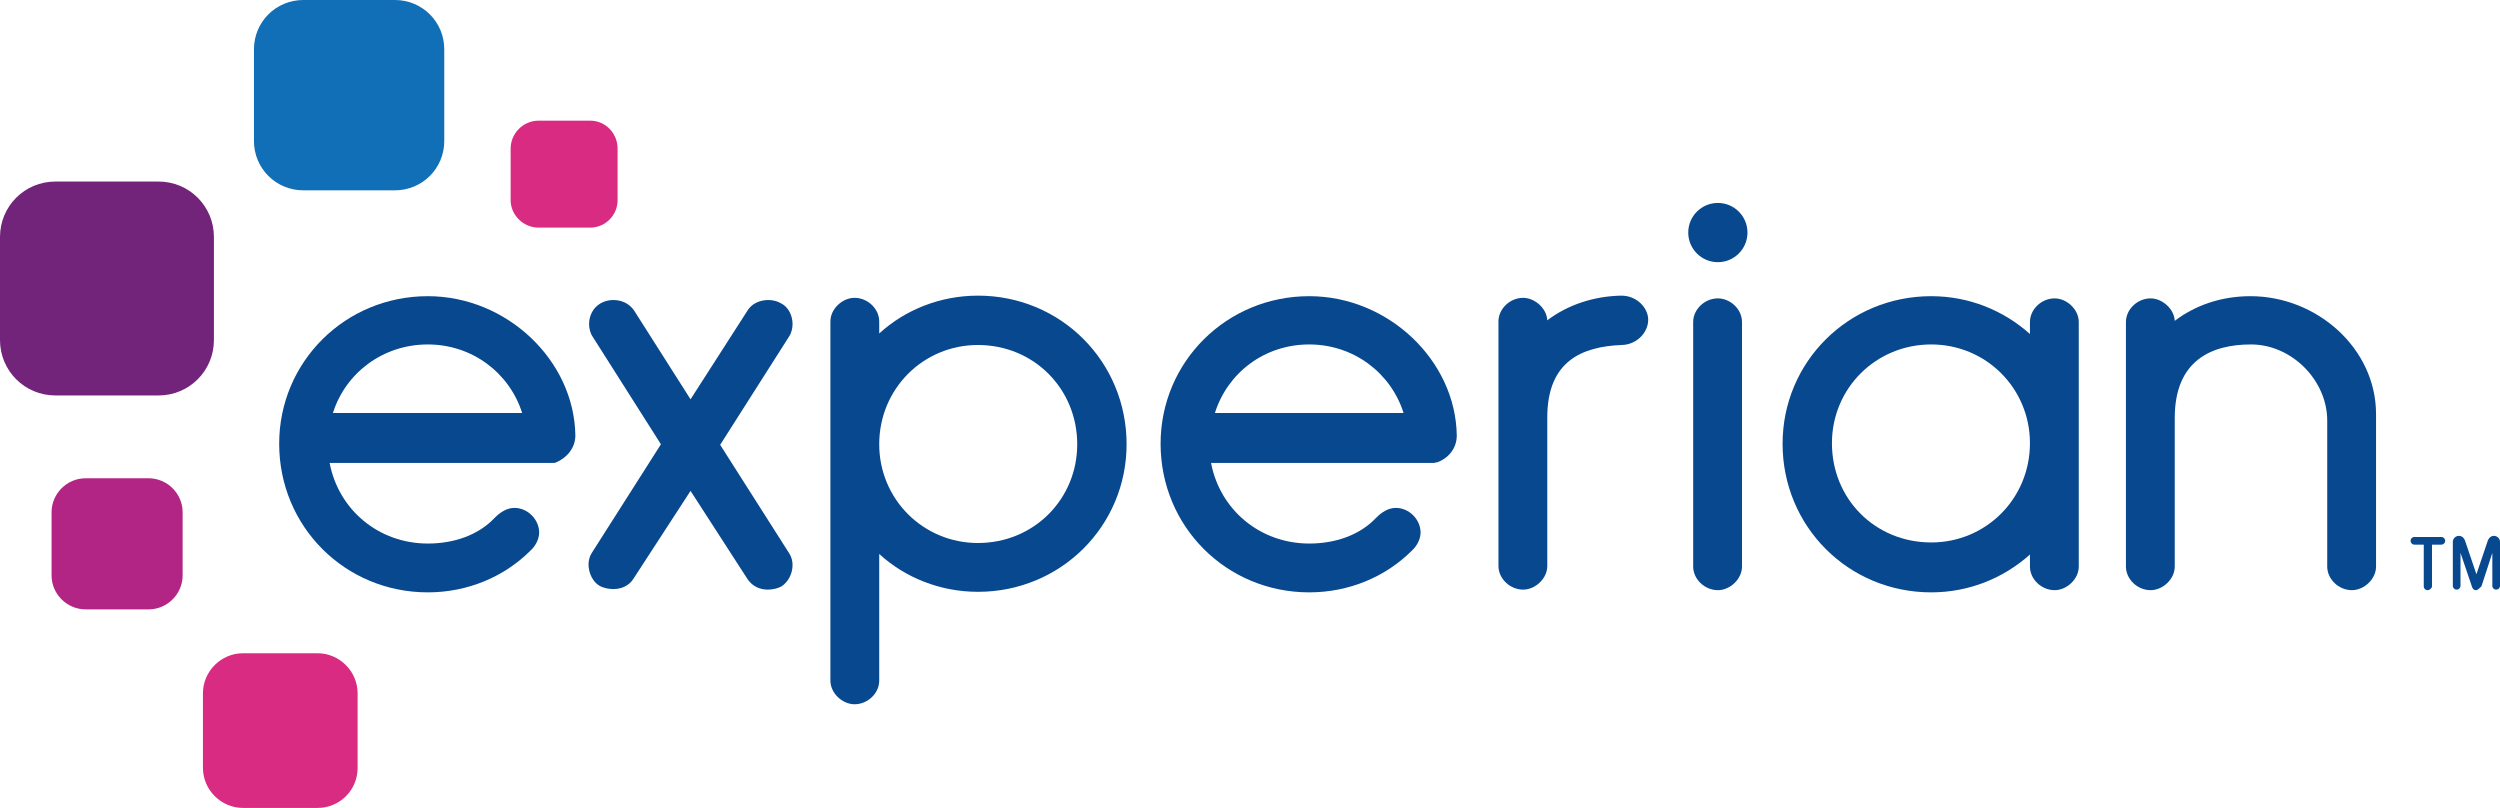
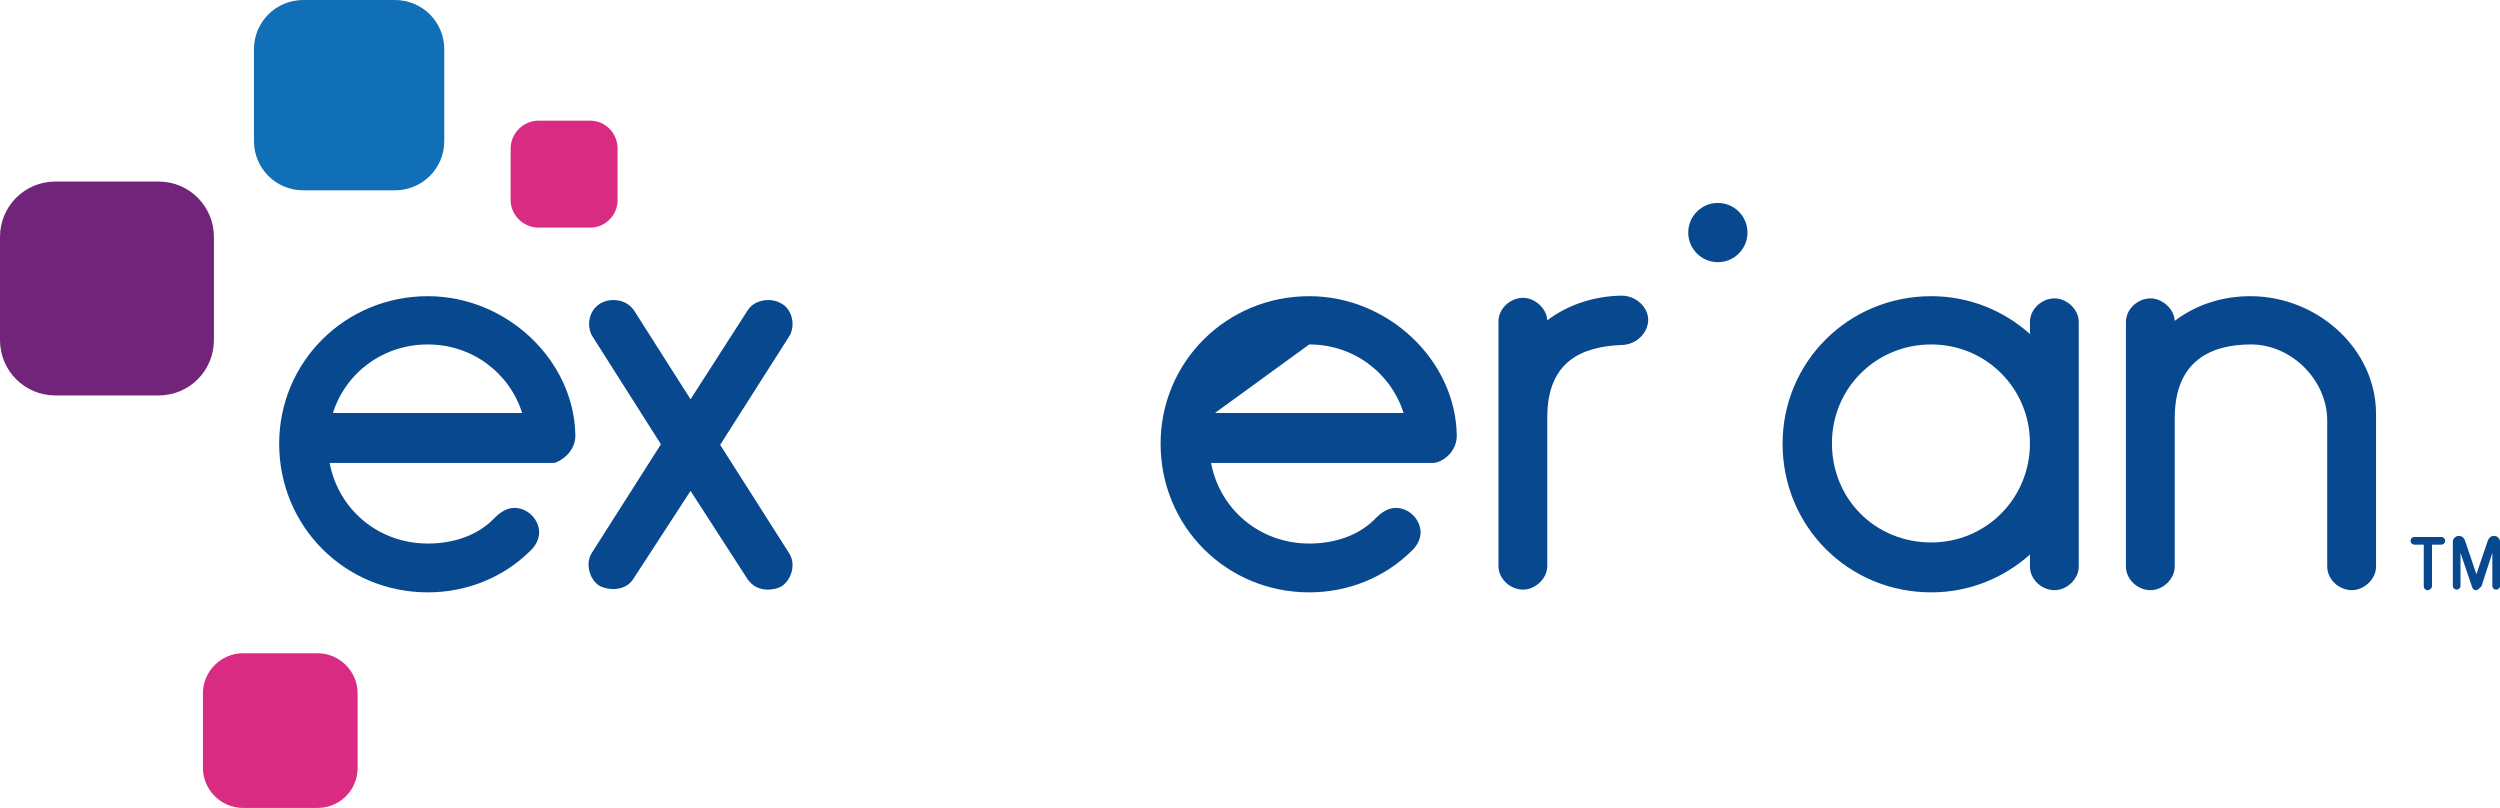
<svg xmlns="http://www.w3.org/2000/svg" version="1.0" id="katman_1" x="0px" y="0px" style="enable-background:new 0 0 600 450;" xml:space="preserve" viewBox="72.3 151.7 455.8 147.3">
  <style type="text/css">
	.st0{fill:#116FB7;}
	.st1{fill:#72237A;}
	.st2{fill:#B22585;}
	.st3{fill:#D92B81;}
	.st4{fill:#08488F;}
</style>
  <path class="st0" d="M144.3,186.4h-16.7c-5,0-9-4-9-9v-16.7c0-5,4-9,9-9h16.7c5,0,9,4,9,9v16.7C153.3,182.4,149.3,186.4,144.3,186.4  " />
  <path class="st1" d="M101.2,223.8H82.4c-5.6,0-10.1-4.5-10.1-10.1v-18.8c0-5.6,4.5-10.1,10.1-10.1h18.8c5.6,0,10.1,4.5,10.1,10.1  v18.8C111.3,219.3,106.8,223.8,101.2,223.8" />
-   <path class="st2" d="M99.4,262.8H87.9c-3.4,0-6.2-2.8-6.2-6.2v-11.5c0-3.4,2.8-6.2,6.2-6.2h11.5c3.4,0,6.2,2.8,6.2,6.2v11.5  C105.6,260,102.8,262.8,99.4,262.8" />
  <path class="st3" d="M130.2,299h-13.6c-4,0-7.3-3.3-7.3-7.3v-13.6c0-4,3.3-7.3,7.3-7.3h13.6c4,0,7.3,3.3,7.3,7.3v13.6  C137.5,295.8,134.2,299,130.2,299" />
  <path class="st3" d="M179.9,193.2h-9.4c-2.8,0-5.1-2.3-5.1-5v-9.4c0-2.8,2.3-5.1,5.1-5.1h9.4c2.8,0,5,2.3,5,5.1v9.4  C184.9,190.9,182.7,193.2,179.9,193.2" />
  <circle class="st4" cx="385.5" cy="194.1" r="5.4" />
  <path class="st4" d="M187.8,257.2c-0.8,1.3-2.2,1.9-3.7,1.9c-0.8,0-1.8-0.2-2.5-0.6c-1.2-0.7-2-2.3-2-3.9c0-0.7,0.2-1.5,0.6-2.1  l12.6-19.8L180.3,213c-0.4-0.6-0.6-1.5-0.6-2.2c0-1.5,0.7-3,2.1-3.8c0.7-0.4,1.5-0.6,2.3-0.6c1.5,0,2.9,0.6,3.8,1.9l10.3,16.2  l10.4-16.2c0.8-1.3,2.3-1.9,3.8-1.9c0.8,0,1.6,0.2,2.3,0.6c1.4,0.7,2.1,2.3,2.1,3.8c0,0.7-0.2,1.6-0.6,2.2l-12.6,19.8l12.6,19.8  c0.4,0.6,0.6,1.4,0.6,2.1c0,1.6-0.8,3.1-2,3.9c-0.7,0.4-1.7,0.6-2.5,0.6c-1.5,0-2.8-0.6-3.7-1.9l-10.4-16.1L187.8,257.2z" />
-   <path class="st4" d="M232.6,212.5c4.7-4.3,11.1-6.9,18-6.9c15.1,0,27.1,12,27.1,27.1c0,14.9-12,26.9-27.1,26.9  c-6.9,0-13.3-2.6-18-6.9v23.1c0,2.3-2.1,4.3-4.5,4.3c-2.2,0-4.4-2-4.4-4.3v-65.5c0-2.3,2.2-4.3,4.4-4.3c2.4,0,4.5,2,4.5,4.3V212.5z   M250.6,214.6c-10,0-18,8-18,18.1c0,10,8,18,18,18c10.2,0,18.1-8,18.1-18C268.7,222.6,260.8,214.6,250.6,214.6z" />
  <path class="st4" d="M354.4,227.8v27.1c0,2.3-2.2,4.3-4.4,4.3c-2.4,0-4.5-2-4.5-4.3v-44.6c0-2.3,2.1-4.3,4.5-4.3  c2.1,0,4.3,1.9,4.4,4.1c3.7-2.8,8.4-4.4,13.5-4.5c2.8,0,4.9,2.2,4.9,4.4c0,2.4-2.2,4.6-4.9,4.6C360.9,214.9,354.4,217.4,354.4,227.8  z" />
-   <path class="st4" d="M385.5,206.1c-2.4,0-4.5,2-4.5,4.3v44.6c0,2.3,2.1,4.3,4.5,4.3c2.2,0,4.4-2,4.4-4.3v-44.6  C389.9,208,387.7,206.1,385.5,206.1z" />
  <path class="st4" d="M442.4,210.4c0-2.3,2.1-4.3,4.5-4.3c2.2,0,4.4,2,4.4,4.3v44.6c0,2.3-2.2,4.3-4.4,4.3c-2.4,0-4.5-2-4.5-4.3v-2.2  c-4.8,4.3-11.1,6.9-18,6.9c-15.1,0-27.1-12-27.1-27.1c0-14.9,12-26.9,27.1-26.9c6.9,0,13.2,2.6,18,6.9V210.4z M424.4,250.6  c10,0,18-8,18-18.1c0-10-8-18-18-18c-10.1,0-18.1,8-18.1,18C406.3,242.7,414.2,250.6,424.4,250.6z" />
  <path class="st4" d="M496.6,228.4c0-7.4-6.5-13.9-13.9-13.9c-7.2,0-13.9,2.9-13.9,13.4v27.1c0,2.3-2.2,4.3-4.4,4.3  c-2.4,0-4.5-2-4.5-4.3v-44.6c0-2.3,2.1-4.3,4.5-4.3c2.1,0,4.3,1.9,4.4,4.1c3.8-2.9,8.6-4.5,13.8-4.5c12.1,0,22.9,9.5,22.9,21.5v27.8  c0,2.3-2.2,4.3-4.4,4.3c-2.4,0-4.5-2-4.5-4.3L496.6,228.4L496.6,228.4z" />
  <path class="st4" d="M177.2,231.1c-0.2-13.7-12.5-25.4-26.9-25.4c-15.1,0-27.1,12-27.1,26.9c0,15.1,12,27.1,27.1,27.1  c7.2,0,13.9-2.8,18.7-7.6c0.9-0.8,1.6-2.1,1.6-3.3c0-2.4-2.1-4.5-4.5-4.5c-1.4,0-2.6,0.8-3.6,1.8c-3,3.2-7.5,4.7-12.2,4.7  c-9,0-16.3-6.2-17.9-14.7h40.4c0,0,0.1,0,0.1,0h0.1c0.1,0,0.1,0,0.2,0c0.2,0,0.3,0,0.5-0.1C175.6,235.2,177.2,233.4,177.2,231.1z   M150.3,214.5c8.1,0,14.9,5.2,17.2,12.5H133C135.3,219.7,142.1,214.5,150.3,214.5z" />
-   <path class="st4" d="M337.9,231.1c-0.2-13.7-12.5-25.4-26.9-25.4c-15.1,0-27.1,12-27.1,26.9c0,15.1,12,27.1,27.1,27.1  c7.2,0,13.9-2.8,18.7-7.6c0.9-0.8,1.6-2.1,1.6-3.3c0-2.4-2.1-4.5-4.5-4.5c-1.4,0-2.6,0.8-3.6,1.8c-3,3.2-7.5,4.7-12.2,4.7  c-9,0-16.3-6.2-17.9-14.7h40.3c0,0,0.1,0,0.1,0h0.2c0.1,0,0.2,0,0.4-0.1c0.1,0,0.1,0,0.2,0C336.3,235.3,337.9,233.5,337.9,231.1z   M311,214.5c8.1,0,14.9,5.2,17.2,12.5h-34.4C296.1,219.7,302.8,214.5,311,214.5z" />
+   <path class="st4" d="M337.9,231.1c-0.2-13.7-12.5-25.4-26.9-25.4c-15.1,0-27.1,12-27.1,26.9c0,15.1,12,27.1,27.1,27.1  c7.2,0,13.9-2.8,18.7-7.6c0.9-0.8,1.6-2.1,1.6-3.3c0-2.4-2.1-4.5-4.5-4.5c-1.4,0-2.6,0.8-3.6,1.8c-3,3.2-7.5,4.7-12.2,4.7  c-9,0-16.3-6.2-17.9-14.7h40.3c0,0,0.1,0,0.1,0h0.2c0.1,0,0.2,0,0.4-0.1c0.1,0,0.1,0,0.2,0C336.3,235.3,337.9,233.5,337.9,231.1z   M311,214.5c8.1,0,14.9,5.2,17.2,12.5h-34.4z" />
  <g>
    <g>
      <path class="st4" d="M514.9,259.3c-0.4,0-0.7-0.3-0.7-0.7V251h-1.7c-0.4,0-0.7-0.3-0.7-0.7c0-0.4,0.3-0.7,0.7-0.7h4.9    c0.4,0,0.7,0.3,0.7,0.7c0,0.4-0.3,0.7-0.7,0.7h-1.7v7.6C515.7,258.9,515.3,259.3,514.9,259.3z" />
    </g>
    <g>
      <path class="st4" d="M523.7,259.3c-0.4,0-0.6-0.3-0.7-0.6l-2.1-6.2v6c0,0.4-0.3,0.7-0.7,0.7c-0.4,0-0.7-0.3-0.7-0.7v-8    c0-0.6,0.5-1.1,1.1-1.1c0.5,0,0.9,0.3,1.1,0.8l2.1,6.2l2.1-6.2c0.2-0.5,0.6-0.8,1.1-0.8c0.6,0,1.1,0.5,1.1,1.1v8    c0,0.4-0.3,0.7-0.7,0.7c-0.4,0-0.7-0.3-0.7-0.7v-6c-0.3,1-0.8,2.4-1.2,3.7c-0.8,2.5-0.8,2.5-0.9,2.5    C524.2,259.1,524,259.3,523.7,259.3z" />
    </g>
  </g>
</svg>